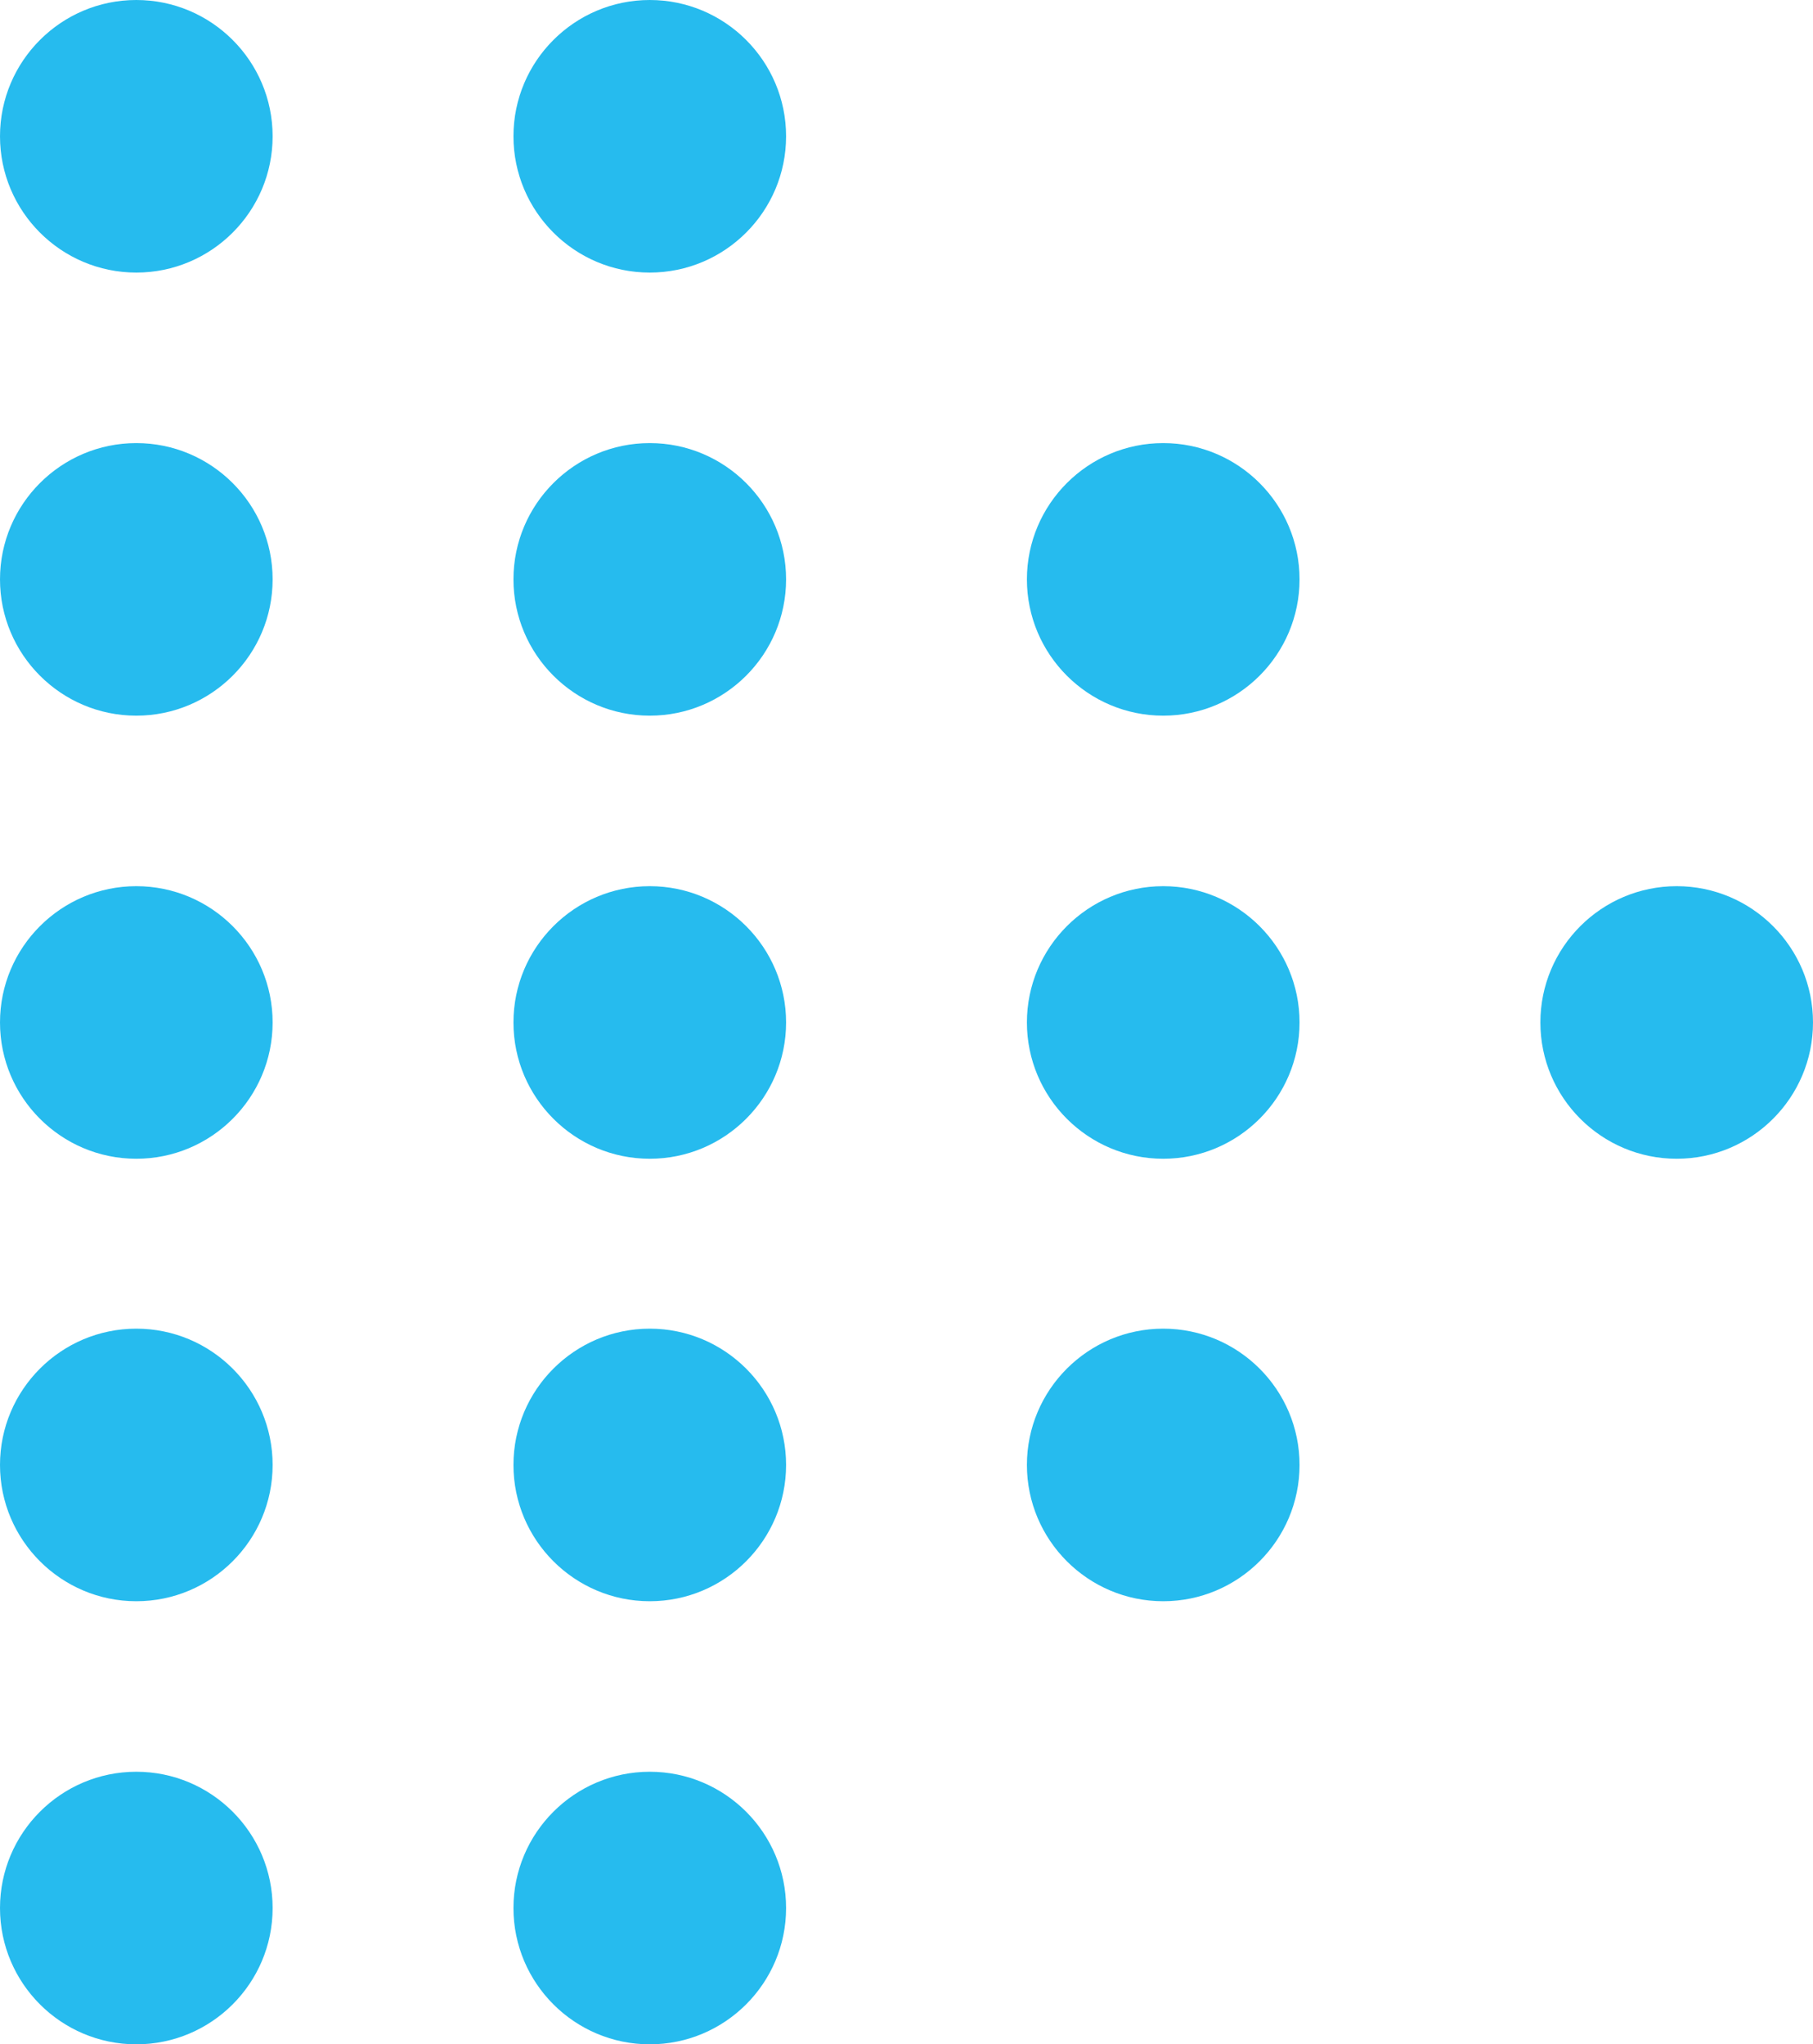
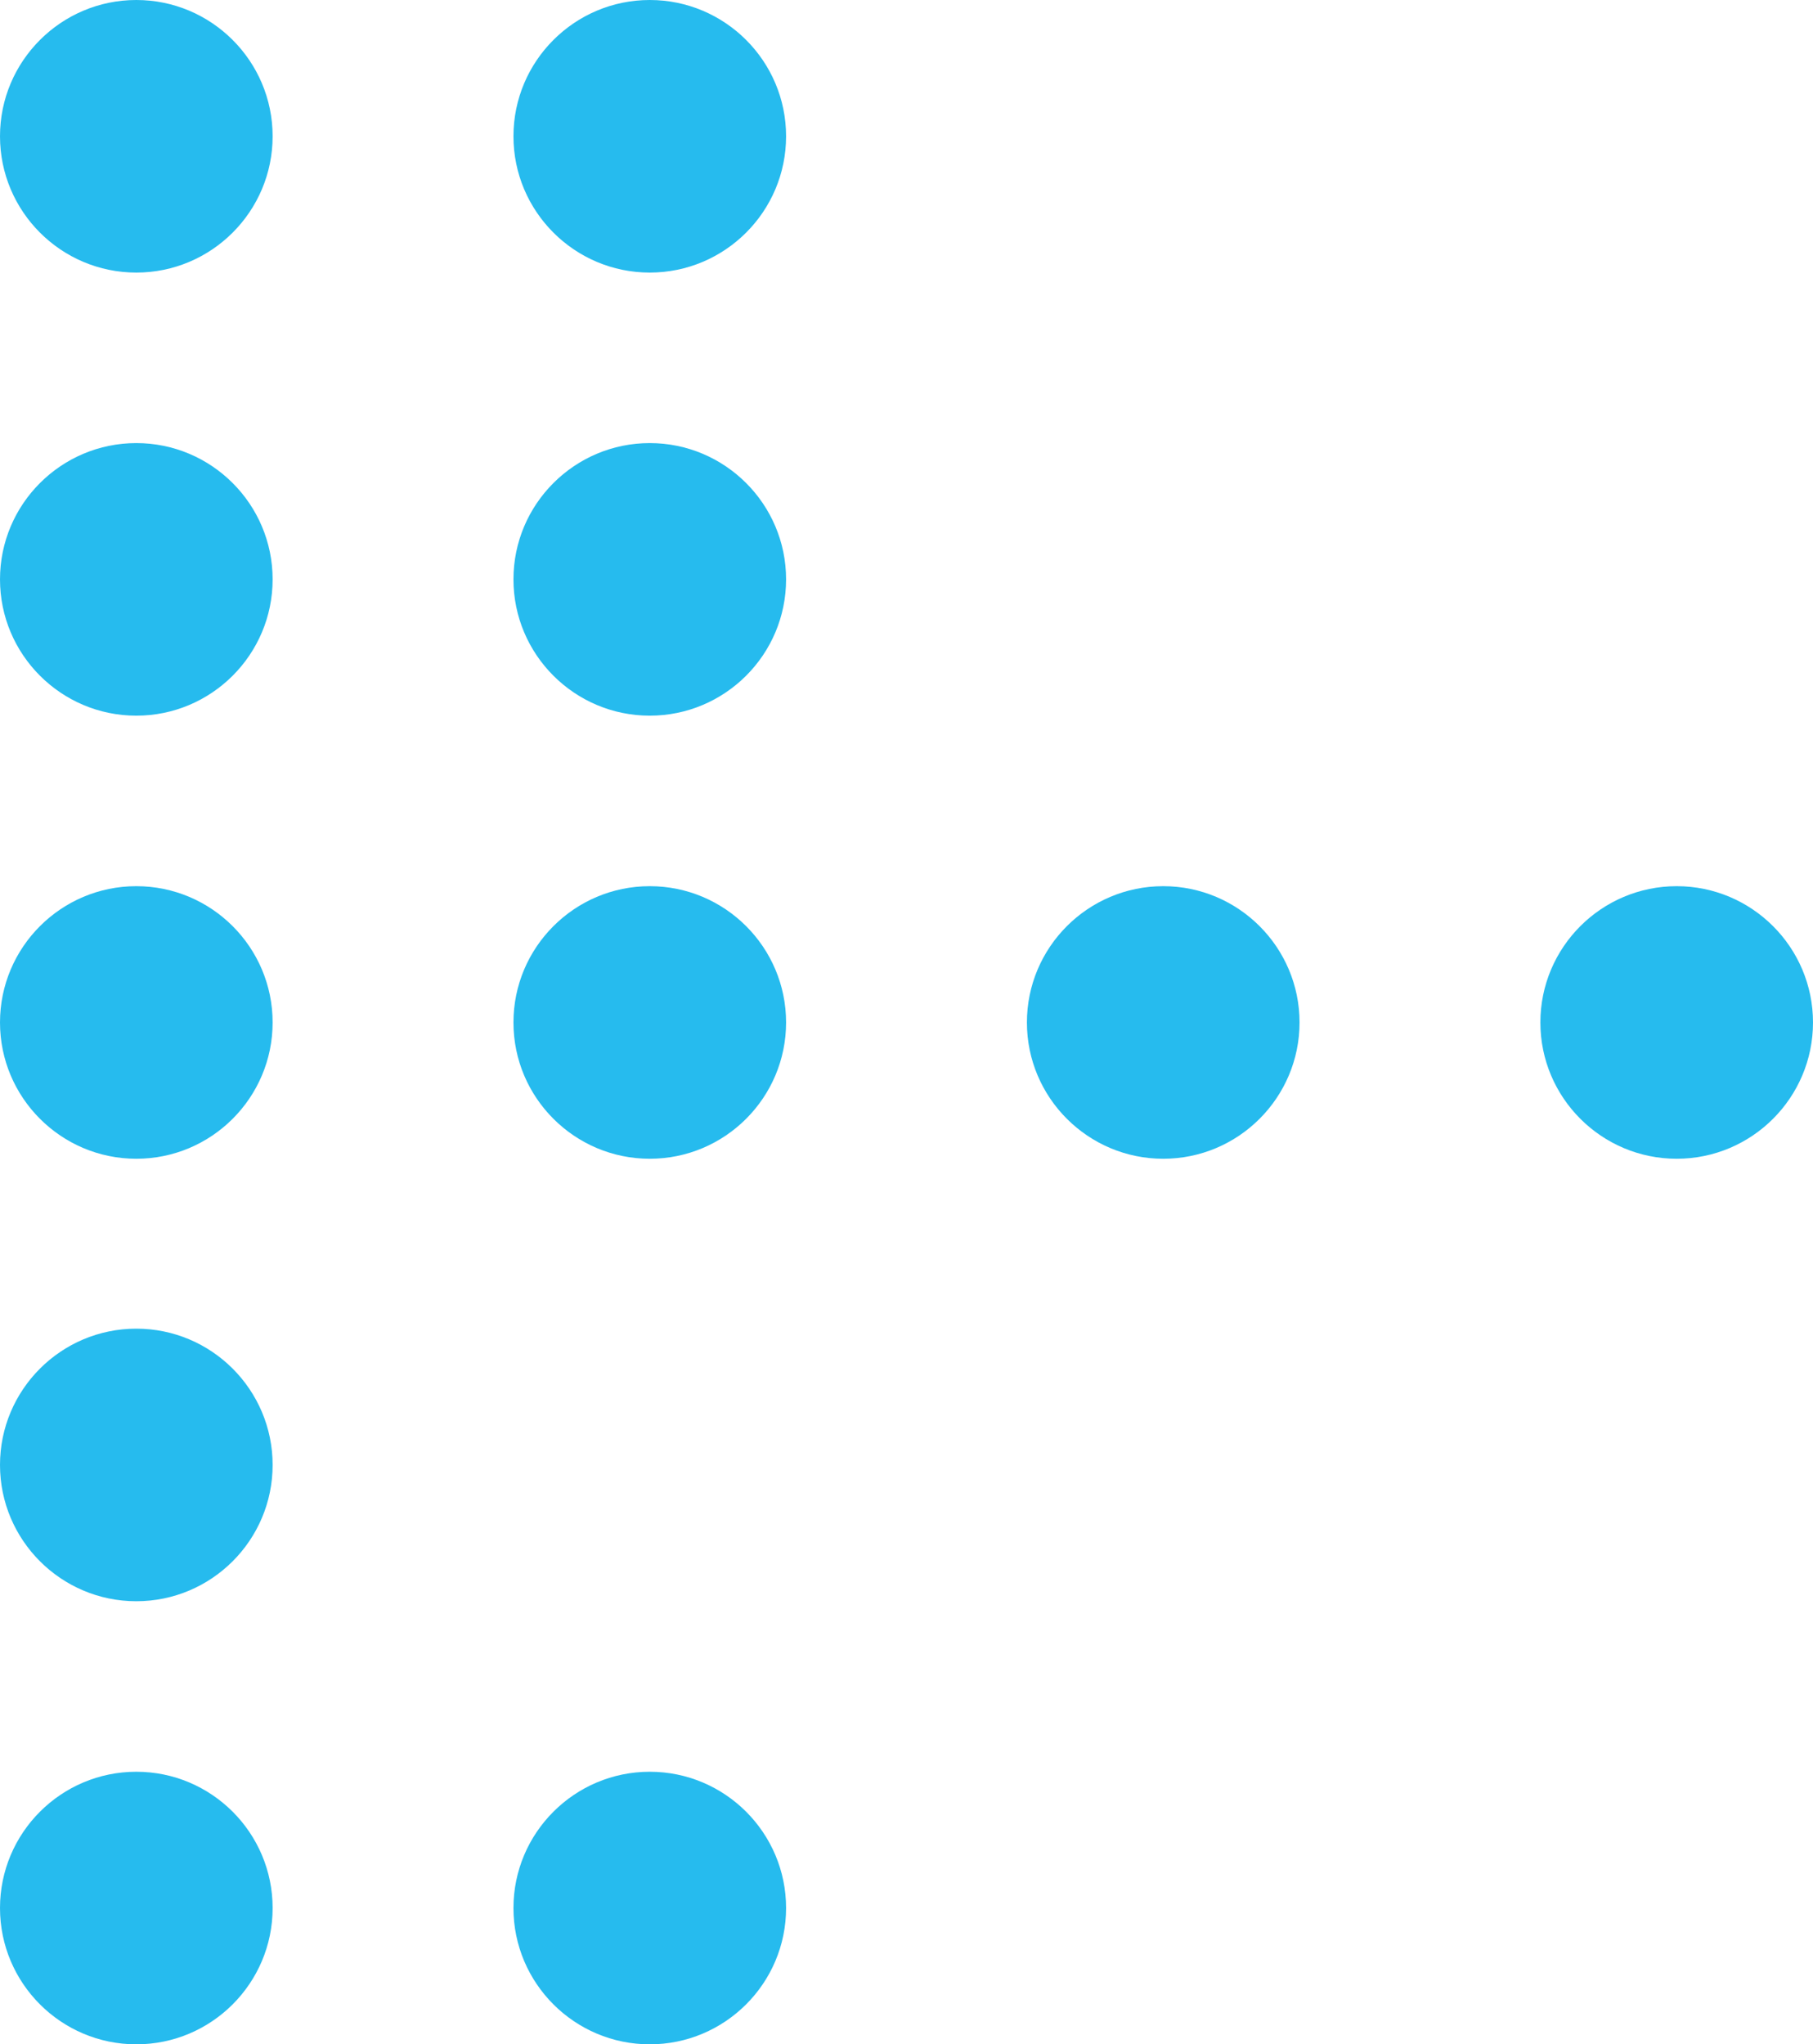
<svg xmlns="http://www.w3.org/2000/svg" id="a" data-name="Слой 1" viewBox="0 0 29.66 33.45">
  <g>
    <path d="m0,2.23c0,1.23,1,2.23,2.23,2.23s2.23-1,2.23-2.23S3.46,0,2.23,0,0,1,0,2.23Z" fill="#26bbee" stroke-width="0" />
    <path d="m8.4,2.23c0,1.23,1,2.23,2.23,2.23s2.23-1,2.23-2.23-1-2.23-2.23-2.23-2.23,1-2.23,2.23Z" fill="#26bbee" stroke-width="0" />
  </g>
  <g>
    <path d="m0,9.48c0,1.23,1,2.23,2.23,2.23s2.23-1,2.23-2.23-1-2.23-2.23-2.23-2.23,1-2.23,2.23Z" fill="#26bbee" stroke-width="0" />
    <path d="m8.4,9.48c0,1.23,1,2.23,2.23,2.23s2.23-1,2.23-2.23-1-2.23-2.23-2.23-2.23,1-2.23,2.23Z" fill="#26bbee" stroke-width="0" />
-     <path d="m16.8,9.48c0,1.23,1,2.23,2.23,2.23s2.23-1,2.23-2.23-1-2.23-2.23-2.23-2.23,1-2.23,2.23Z" fill="#26bbee" stroke-width="0" />
  </g>
  <g>
    <path d="m0,16.73c0,1.23,1,2.23,2.23,2.23s2.23-1,2.23-2.23-1-2.23-2.23-2.23-2.23,1-2.23,2.23Z" fill="#26bbee" stroke-width="0" />
    <path d="m8.4,16.73c0,1.23,1,2.23,2.23,2.23s2.23-1,2.23-2.23-1-2.23-2.23-2.23-2.23,1-2.23,2.23Z" fill="#26bbee" stroke-width="0" />
    <path d="m16.8,16.73c0,1.23,1,2.23,2.23,2.23s2.23-1,2.23-2.23-1-2.23-2.23-2.23-2.23,1-2.23,2.23Z" fill="#26bbee" stroke-width="0" />
    <path d="m25.2,16.73c0,1.23,1,2.23,2.23,2.23s2.23-1,2.23-2.23-1-2.23-2.23-2.23-2.23,1-2.23,2.23Z" fill="#26bbee" stroke-width="0" />
  </g>
  <g>
    <path d="m0,23.97c0,1.23,1,2.23,2.23,2.23s2.23-1,2.23-2.23-1-2.23-2.23-2.23-2.23,1-2.23,2.23Z" fill="#26bbee" stroke-width="0" />
-     <path d="m8.4,23.97c0,1.23,1,2.23,2.23,2.23s2.23-1,2.23-2.23-1-2.23-2.23-2.23-2.23,1-2.23,2.23Z" fill="#26bbee" stroke-width="0" />
-     <path d="m16.8,23.97c0,1.23,1,2.23,2.23,2.23s2.23-1,2.23-2.23-1-2.23-2.23-2.23-2.23,1-2.23,2.23Z" fill="#26bbee" stroke-width="0" />
  </g>
  <g>
    <path d="m0,31.22c0,1.23,1,2.23,2.23,2.23s2.23-1,2.23-2.23-1-2.23-2.23-2.23-2.23,1-2.23,2.23Z" fill="#26bbee" stroke-width="0" />
    <path d="m8.4,31.22c0,1.23,1,2.23,2.23,2.23s2.23-1,2.23-2.23-1-2.23-2.23-2.23-2.23,1-2.23,2.23Z" fill="#26bbee" stroke-width="0" />
  </g>
</svg>